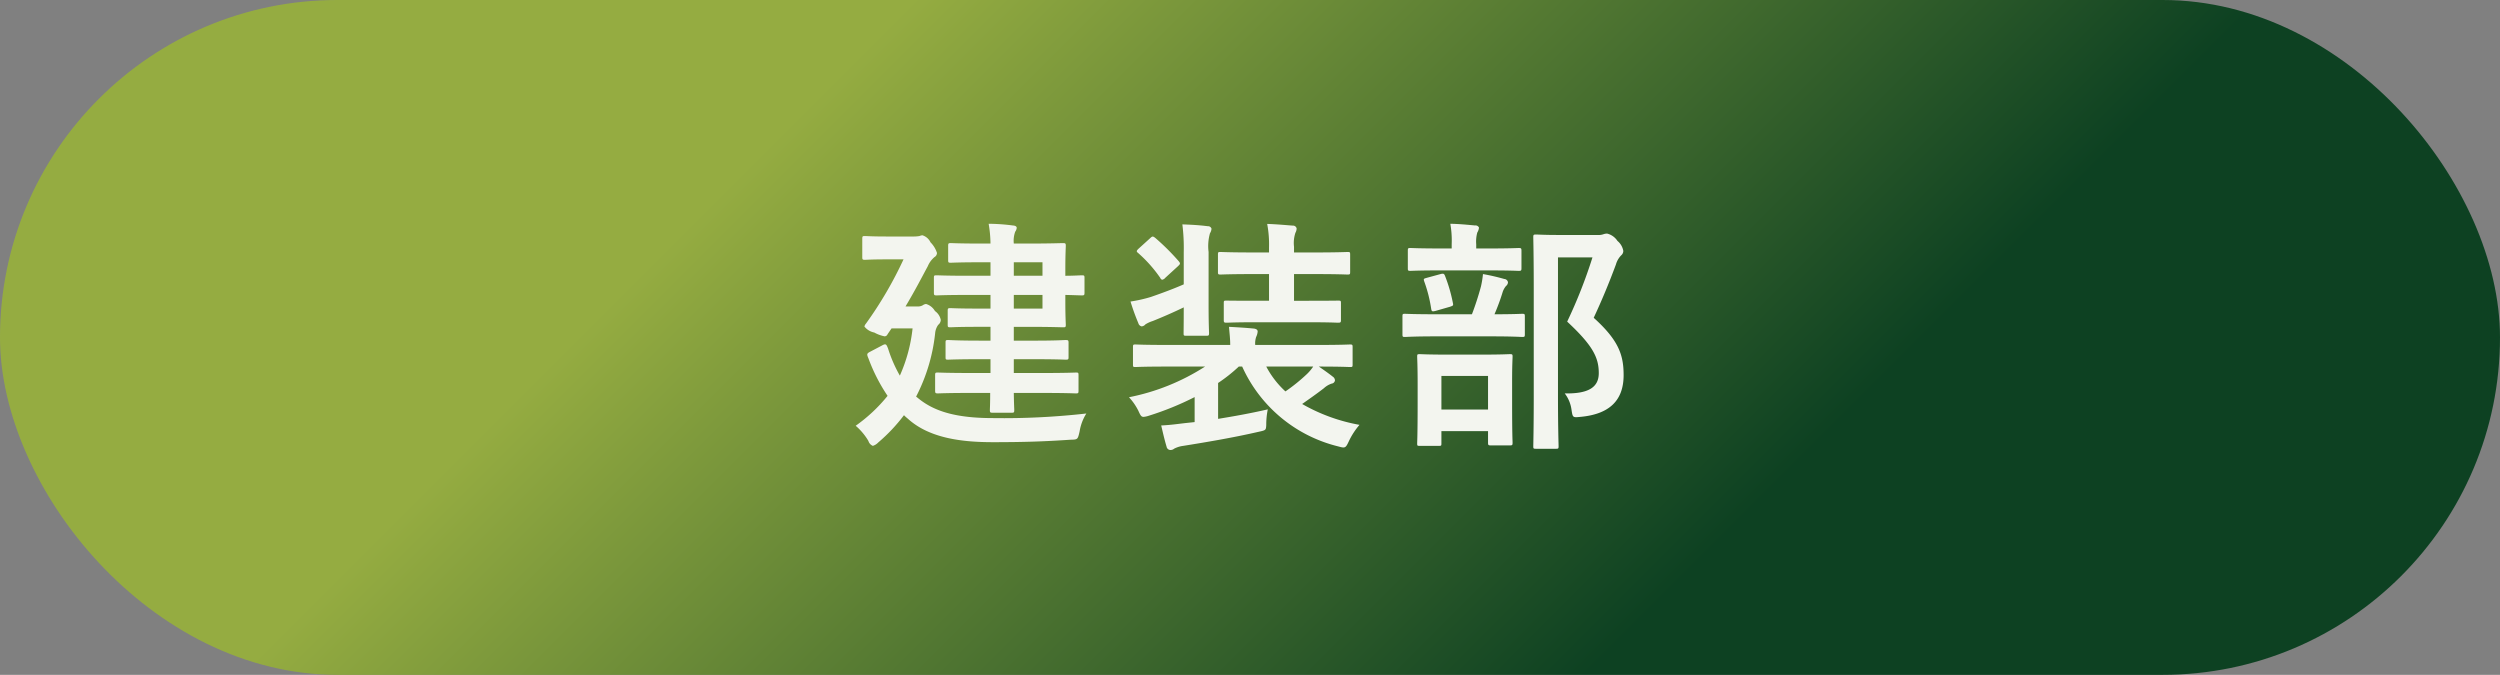
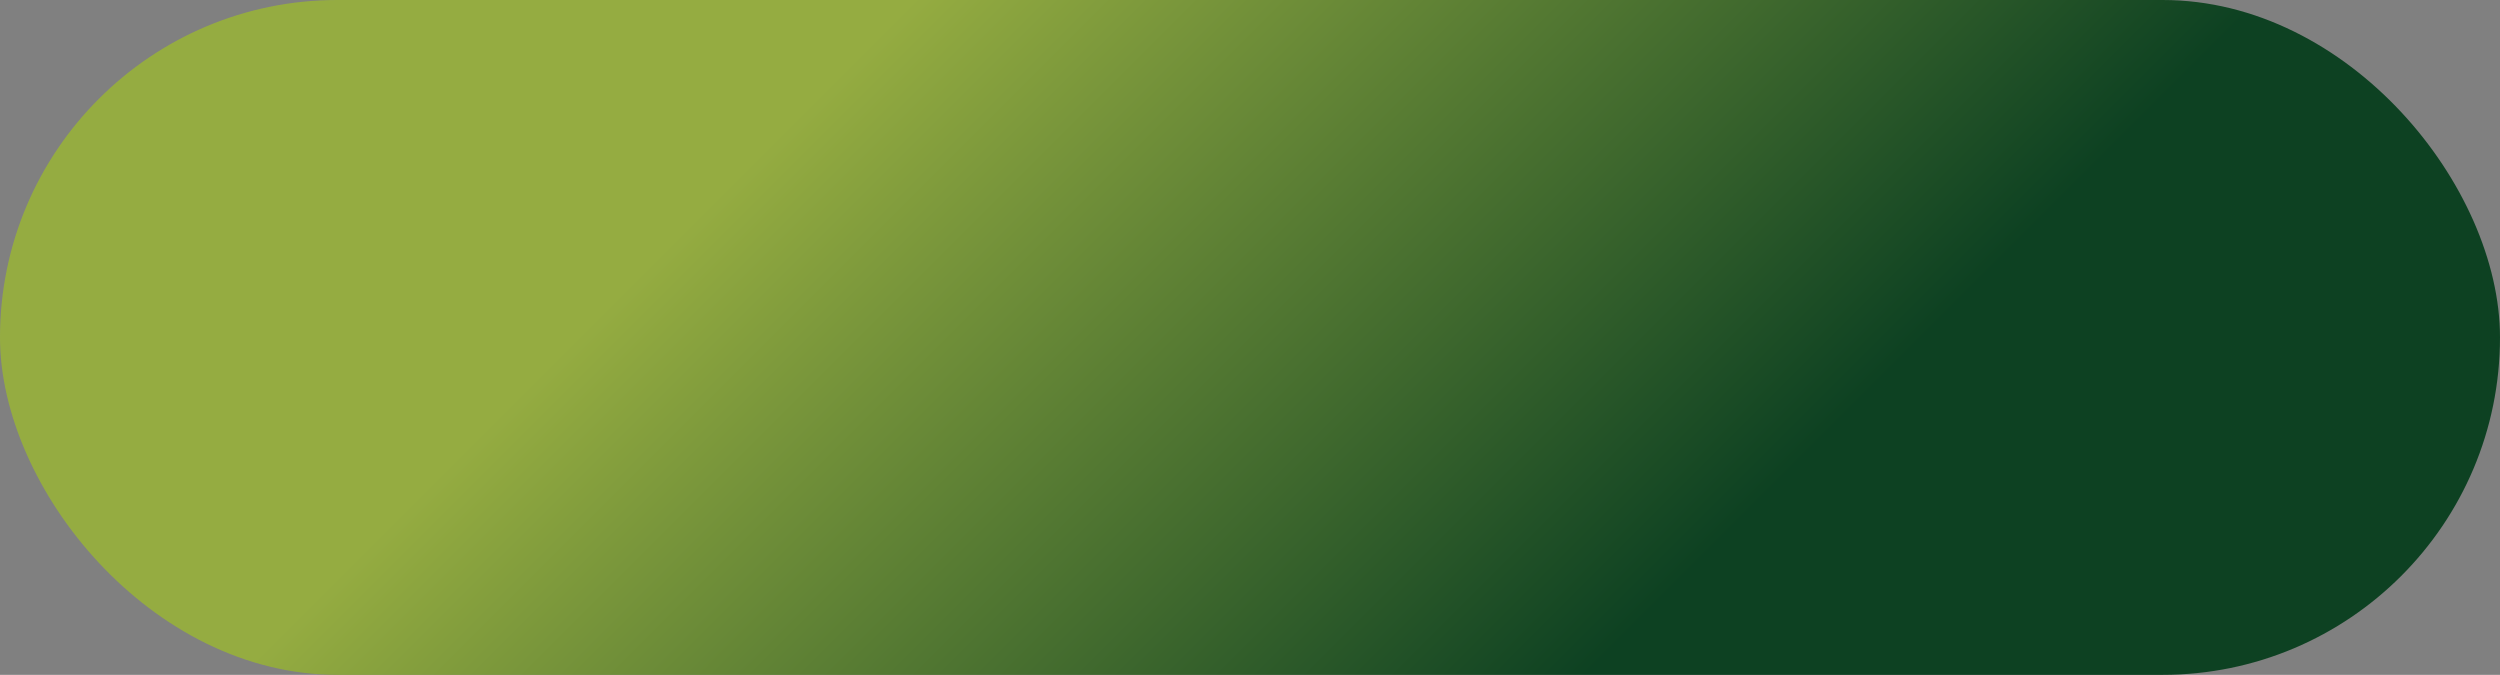
<svg xmlns="http://www.w3.org/2000/svg" id="housing_area04_btn" width="163" height="44" viewBox="0 0 163 44">
  <rect x="0" y="0" width="163" height="44" fill="#808080" stroke="none" />
  <defs>
    <style>
      .cls-1 {
        fill: url(#linear-gradient);
      }

      .cls-2 {
        fill: #f3f5ef;
        fill-rule: evenodd;
      }
    </style>
    <linearGradient id="linear-gradient" x1="59.5" x2="103.5" y2="44" gradientUnits="userSpaceOnUse">
      <stop offset="-0.5" stop-color="#95ac41" />
      <stop offset="1.5" stop-color="#0d4122" />
    </linearGradient>
  </defs>
  <rect id="角丸長方形_534" data-name="角丸長方形 534" class="cls-1" width="163" height="44" rx="22" ry="22" />
-   <path id="建装部" class="cls-2" d="M1376.56,5473.62c0,0.7-.02,1.07-0.02,1.1,0,0.18.02,0.19,0.2,0.19h1.21c0.16,0,.18-0.01.18-0.19,0-.06-0.02-0.4-0.03-1.1h1.89c1.53,0,2.06.03,2.16,0.03,0.16,0,.17-0.02.17-0.2v-0.97c0-.18-0.01-0.19-0.17-0.19-0.1,0-.63.03-2.16,0.03h-1.89v-0.9h1.34c1.44,0,1.94.03,2.03,0.03,0.18,0,.2-0.01.2-0.17v-0.93c0-.16-0.02-0.18-0.2-0.18-0.09,0-.59.04-2.03,0.04h-1.34v-0.9h0.92c1.48,0,2.18.03,2.28,0.03,0.17,0,.19-0.01.19-0.17,0-.08-0.03-0.55-0.03-1.56v-0.38c0.49,0.01.99,0.03,1.07,0.03,0.16,0,.18-0.02.18-0.18v-0.96c0-.16-0.02-0.17-0.18-0.17-0.08,0-.58.03-1.07,0.03v-0.37c0-1.01.03-1.49,0.03-1.58,0-.16-0.02-0.18-0.19-0.18-0.1,0-.8.03-2.28,0.03h-0.92a1.74,1.74,0,0,1,.09-0.77,0.528,0.528,0,0,0,.1-0.25c0-.1-0.1-0.15-0.26-0.16a12.612,12.612,0,0,0-1.57-.11,8.1,8.1,0,0,1,.12,1.29h-0.6c-1.42,0-1.89-.03-1.98-0.03-0.16,0-.18.02-0.18,0.18v0.93c0,0.16.02,0.17,0.18,0.17,0.09,0,.56-0.03,1.98-0.03h0.6v0.88h-1.44c-1.48,0-1.97-.03-2.07-0.03-0.16,0-.18.01-0.18,0.17v0.95c0,0.17.02,0.19,0.18,0.19,0.1,0,.59-0.03,2.07-0.03h1.44v0.89h-0.87c-1.25,0-1.65-.03-1.74-0.03-0.16,0-.18.02-0.18,0.18v0.9c0,0.16.02,0.17,0.18,0.17,0.09,0,.49-0.03,1.74-0.03h0.87v0.9h-0.71c-1.44,0-1.95-.04-2.05-0.04-0.16,0-.17.02-0.17,0.18v0.93c0,0.16.01,0.17,0.17,0.17,0.1,0,.61-0.03,2.05-0.03h0.71v0.9h-1.28c-1.53,0-2.05-.03-2.15-0.03-0.16,0-.18.01-0.18,0.19v0.97c0,0.18.02,0.2,0.18,0.2,0.1,0,.62-0.03,2.15-0.03h1.26Zm3.41-5.5h-1.87v-0.89h1.87v0.89Zm0-3.02v0.88h-1.87v-0.88h1.87Zm-8.24,8.76a11.668,11.668,0,0,0,1.24-4.12,1.115,1.115,0,0,1,.2-0.56,0.428,0.428,0,0,0,.17-0.32,0.937,0.937,0,0,0-.38-0.58,1,1,0,0,0-.58-0.46,0.426,0.426,0,0,0-.21.08,0.621,0.621,0,0,1-.36.08h-0.77c0.61-1.02,1.09-1.95,1.45-2.62a1.588,1.588,0,0,1,.44-0.6,0.311,0.311,0,0,0,.16-0.27,1.723,1.723,0,0,0-.42-0.69,0.867,0.867,0,0,0-.53-0.46,0.669,0.669,0,0,0-.19.05,2.128,2.128,0,0,1-.35.03h-1.75c-1.04,0-1.36-.03-1.45-0.03-0.16,0-.18.01-0.18,0.19v1.18c0,0.16.02,0.18,0.18,0.18,0.09,0,.41-0.03,1.45-0.03h1.06a25.387,25.387,0,0,1-2.45,4.19,0.431,0.431,0,0,0-.1.19,1.082,1.082,0,0,0,.64.39,2.376,2.376,0,0,0,.68.25,0.215,0.215,0,0,0,.19-0.14l0.26-.38h1.37a10.187,10.187,0,0,1-.83,3.08,8.936,8.936,0,0,1-.77-1.77c-0.11-.27-0.13-0.34-0.4-0.19l-0.78.41c-0.21.11-.21,0.16-0.1,0.42a11.42,11.42,0,0,0,1.25,2.45,10.312,10.312,0,0,1-2.08,1.95,3.927,3.927,0,0,1,.83.99,0.5,0.5,0,0,0,.29.32,0.814,0.814,0,0,0,.35-0.22,11.132,11.132,0,0,0,1.68-1.78c0.1,0.11.21,0.19,0.32,0.29,1.41,1.23,3.51,1.47,5.48,1.47,2.06,0,3.44-.05,5.04-0.16,0.49-.01.49-0.01,0.61-0.54a3.143,3.143,0,0,1,.44-1.17,48.036,48.036,0,0,1-6.08.3c-2.48,0-3.9-.46-4.94-1.34Zm19.69-.89a10.244,10.244,0,0,0,1.35-1.07h0.22a9.294,9.294,0,0,0,6.24,5.2c0.47,0.13.5,0.13,0.71-.32a4.684,4.684,0,0,1,.7-1.08,11.6,11.6,0,0,1-3.74-1.36c0.51-.36.97-0.68,1.42-1.03a1.373,1.373,0,0,1,.51-0.3,0.243,0.243,0,0,0,.21-0.21,0.308,0.308,0,0,0-.14-0.24c-0.29-.23-0.58-0.43-0.91-0.66h0.03c1.42,0,1.9.03,2,.03,0.16,0,.17-0.01.17-0.17v-1.12c0-.16-0.01-0.18-0.17-0.18-0.1,0-.58.03-2,0.03h-4.18a1.353,1.353,0,0,1,.06-0.52,0.974,0.974,0,0,0,.1-0.36c0-.08-0.06-0.17-0.27-0.19-0.53-.05-1.03-0.08-1.6-0.11,0.04,0.48.08,0.78,0.08,1.18h-4.18c-1.43,0-1.91-.03-2-0.03-0.15,0-.16.02-0.16,0.18v1.12c0,0.16.01,0.17,0.16,0.17,0.09,0,.57-0.03,2-0.03h2.54a14.247,14.247,0,0,1-4.96,2,3.783,3.783,0,0,1,.61.88c0.14,0.31.19,0.4,0.34,0.4a1.492,1.492,0,0,0,.36-0.08,19.072,19.072,0,0,0,2.97-1.21v1.63l-0.47.05c-0.57.06-1.04,0.14-1.71,0.17,0.11,0.47.22,0.95,0.35,1.38a0.261,0.261,0,0,0,.26.22,0.378,0.378,0,0,0,.24-0.09,1.792,1.792,0,0,1,.59-0.18c1.5-.24,3.28-0.54,4.88-0.91,0.51-.11.51-0.11,0.53-0.45a4.966,4.966,0,0,1,.1-1.02c-1.17.27-2.26,0.46-3.24,0.62v-2.34Zm6.2-1.07a2.826,2.826,0,0,1-.4.48,11.494,11.494,0,0,1-1.41,1.14,5.959,5.959,0,0,1-1.25-1.62h3.06Zm-0.37-2.89c1.42,0,1.89.03,1.98,0.03,0.18,0,.2-0.02.2-0.18v-1.1c0-.16-0.02-0.16-0.2-0.16-0.09,0-.56.01-1.98,0.01h-0.88v-1.74h1.38c1.48,0,2.01.03,2.11,0.03,0.16,0,.17-0.02.17-0.18v-1.1c0-.18-0.01-0.19-0.17-0.19-0.1,0-.63.03-2.11,0.03h-1.38v-0.37a2.127,2.127,0,0,1,.09-0.91,0.6,0.6,0,0,0,.08-0.29,0.24,0.24,0,0,0-.25-0.18c-0.55-.04-1.04-0.09-1.67-0.11a7.156,7.156,0,0,1,.12,1.54v0.32h-1.04c-1.49,0-2.02-.03-2.12-0.03-0.16,0-.17.01-0.17,0.19v1.1c0,0.16.01,0.18,0.17,0.18,0.1,0,.63-0.03,2.12-0.03h1.04v1.74h-0.79c-1.41,0-1.87-.01-1.97-0.01-0.17,0-.19,0-0.19.16v1.1c0,0.16.02,0.18,0.19,0.18,0.1,0,.56-0.03,1.97-0.03h3.3Zm-8.07-2.47c-0.69.3-1.39,0.56-2.14,0.82a9.214,9.214,0,0,1-1.33.3,14.17,14.17,0,0,0,.51,1.41,0.288,0.288,0,0,0,.21.21,0.355,0.355,0,0,0,.25-0.13,2.023,2.023,0,0,1,.48-0.22c0.65-.26,1.38-0.58,2.02-0.89,0,1.06-.01,1.57-0.01,1.67,0,0.16,0,.18.16,0.18h1.34c0.14,0,.16-0.02.16-0.18,0-.1-0.03-0.64-0.03-1.81v-3.47a3.067,3.067,0,0,1,.09-1.22,0.63,0.63,0,0,0,.1-0.3,0.232,0.232,0,0,0-.24-0.16c-0.54-.07-1.07-0.1-1.66-0.12a12.408,12.408,0,0,1,.09,1.83v2.08Zm-2.93-2.34c-0.16.15-.17,0.2-0.05,0.29a8.793,8.793,0,0,1,1.45,1.63,0.2,0.2,0,0,0,.12.12,0.354,0.354,0,0,0,.21-0.13l0.82-.75c0.16-.15.17-0.18,0.06-0.32a14.977,14.977,0,0,0-1.55-1.54c-0.15-.11-0.18-0.1-0.32.03Zm27.33-.88c-0.89,0-1.32-.03-1.42-0.03-0.18,0-.19.02-0.19,0.18,0,0.11.03,1.18,0.03,3.37v6.92c0,2.18-.03,3.23-0.03,3.33,0,0.16.01,0.17,0.19,0.17h1.28c0.16,0,.18-0.01.18-0.17,0-.08-0.04-1.2-0.04-3.35v-8.96h2.25a32.3,32.3,0,0,1-1.65,4.19c1.69,1.57,2.06,2.36,2.06,3.36,0,0.95-.72,1.35-2.22,1.32a2.222,2.222,0,0,1,.44,1.05c0.08,0.53.08,0.53,0.58,0.48,1.87-.17,2.82-1.05,2.82-2.72,0-1.31-.32-2.27-1.95-3.74,0.54-1.16.99-2.24,1.45-3.48a1.37,1.37,0,0,1,.34-0.59,0.386,0.386,0,0,0,.14-0.29,1.082,1.082,0,0,0-.38-0.65,1.136,1.136,0,0,0-.67-0.48,0.71,0.71,0,0,0-.24.04,0.959,0.959,0,0,1-.4.05h-2.57Zm-7.77,13.75c0.16,0,.17-0.01.17-0.16v-0.8h3.04v0.74c0,0.17.02,0.19,0.18,0.19h1.23c0.18,0,.19-0.02.19-0.19,0-.1-0.03-0.5-0.03-2.69v-1.33c0-1.02.03-1.47,0.03-1.57,0-.16-0.01-0.17-0.19-0.17-0.09,0-.53.03-1.78,0.03h-2.3c-1.25,0-1.67-.03-1.78-0.03-0.16,0-.17.01-0.17,0.17,0,0.11.03,0.55,0.03,1.79v1.16c0,2.19-.03,2.59-0.03,2.7,0,0.15.01,0.16,0.17,0.16h1.24Zm0.17-4.56h3.04v2.19h-3.04v-2.19Zm3.23-2.58c1.45,0,1.94.04,2.04,0.04,0.16,0,.17-0.02.17-0.18v-1.15c0-.16-0.01-0.18-0.17-0.18-0.1,0-.56.03-1.81,0.03a13.725,13.725,0,0,0,.54-1.47,1.226,1.226,0,0,1,.21-0.37,0.326,0.326,0,0,0,.13-0.25,0.258,0.258,0,0,0-.24-0.21,13.315,13.315,0,0,0-1.39-.32,6.373,6.373,0,0,1-.13.8,18.623,18.623,0,0,1-.59,1.82h-2.32c-1.46,0-1.96-.03-2.05-0.03-0.15,0-.16.02-0.16,0.18v1.15c0,0.16.01,0.18,0.16,0.18,0.09,0,.59-0.04,2.05-0.04h3.56Zm-0.14-4.3c1.39,0,1.86.03,1.95,0.03,0.16,0,.18-0.02.18-0.18v-1.12c0-.17-0.02-0.19-0.18-0.19-0.09,0-.56.03-1.95,0.03h-0.82v-0.27a2.192,2.192,0,0,1,.07-0.77,0.764,0.764,0,0,0,.11-0.32,0.247,0.247,0,0,0-.26-0.14c-0.54-.05-1.04-0.1-1.61-0.11a6.184,6.184,0,0,1,.09,1.33v0.28h-0.72c-1.41,0-1.87-.03-1.97-0.03-0.16,0-.17.02-0.17,0.19v1.12c0,0.16.01,0.18,0.17,0.18,0.1,0,.56-0.03,1.97-0.03h3.14Zm-2.53,2.37c0.19-.07.23-0.07,0.19-0.24a10.159,10.159,0,0,0-.51-1.76c-0.06-.16-0.11-0.18-0.3-0.13l-0.88.24c-0.21.06-.24,0.06-0.18,0.24a9.08,9.08,0,0,1,.45,1.76c0.03,0.19.05,0.22,0.29,0.16Z" transform="translate(-1312 -5448)" />
</svg>